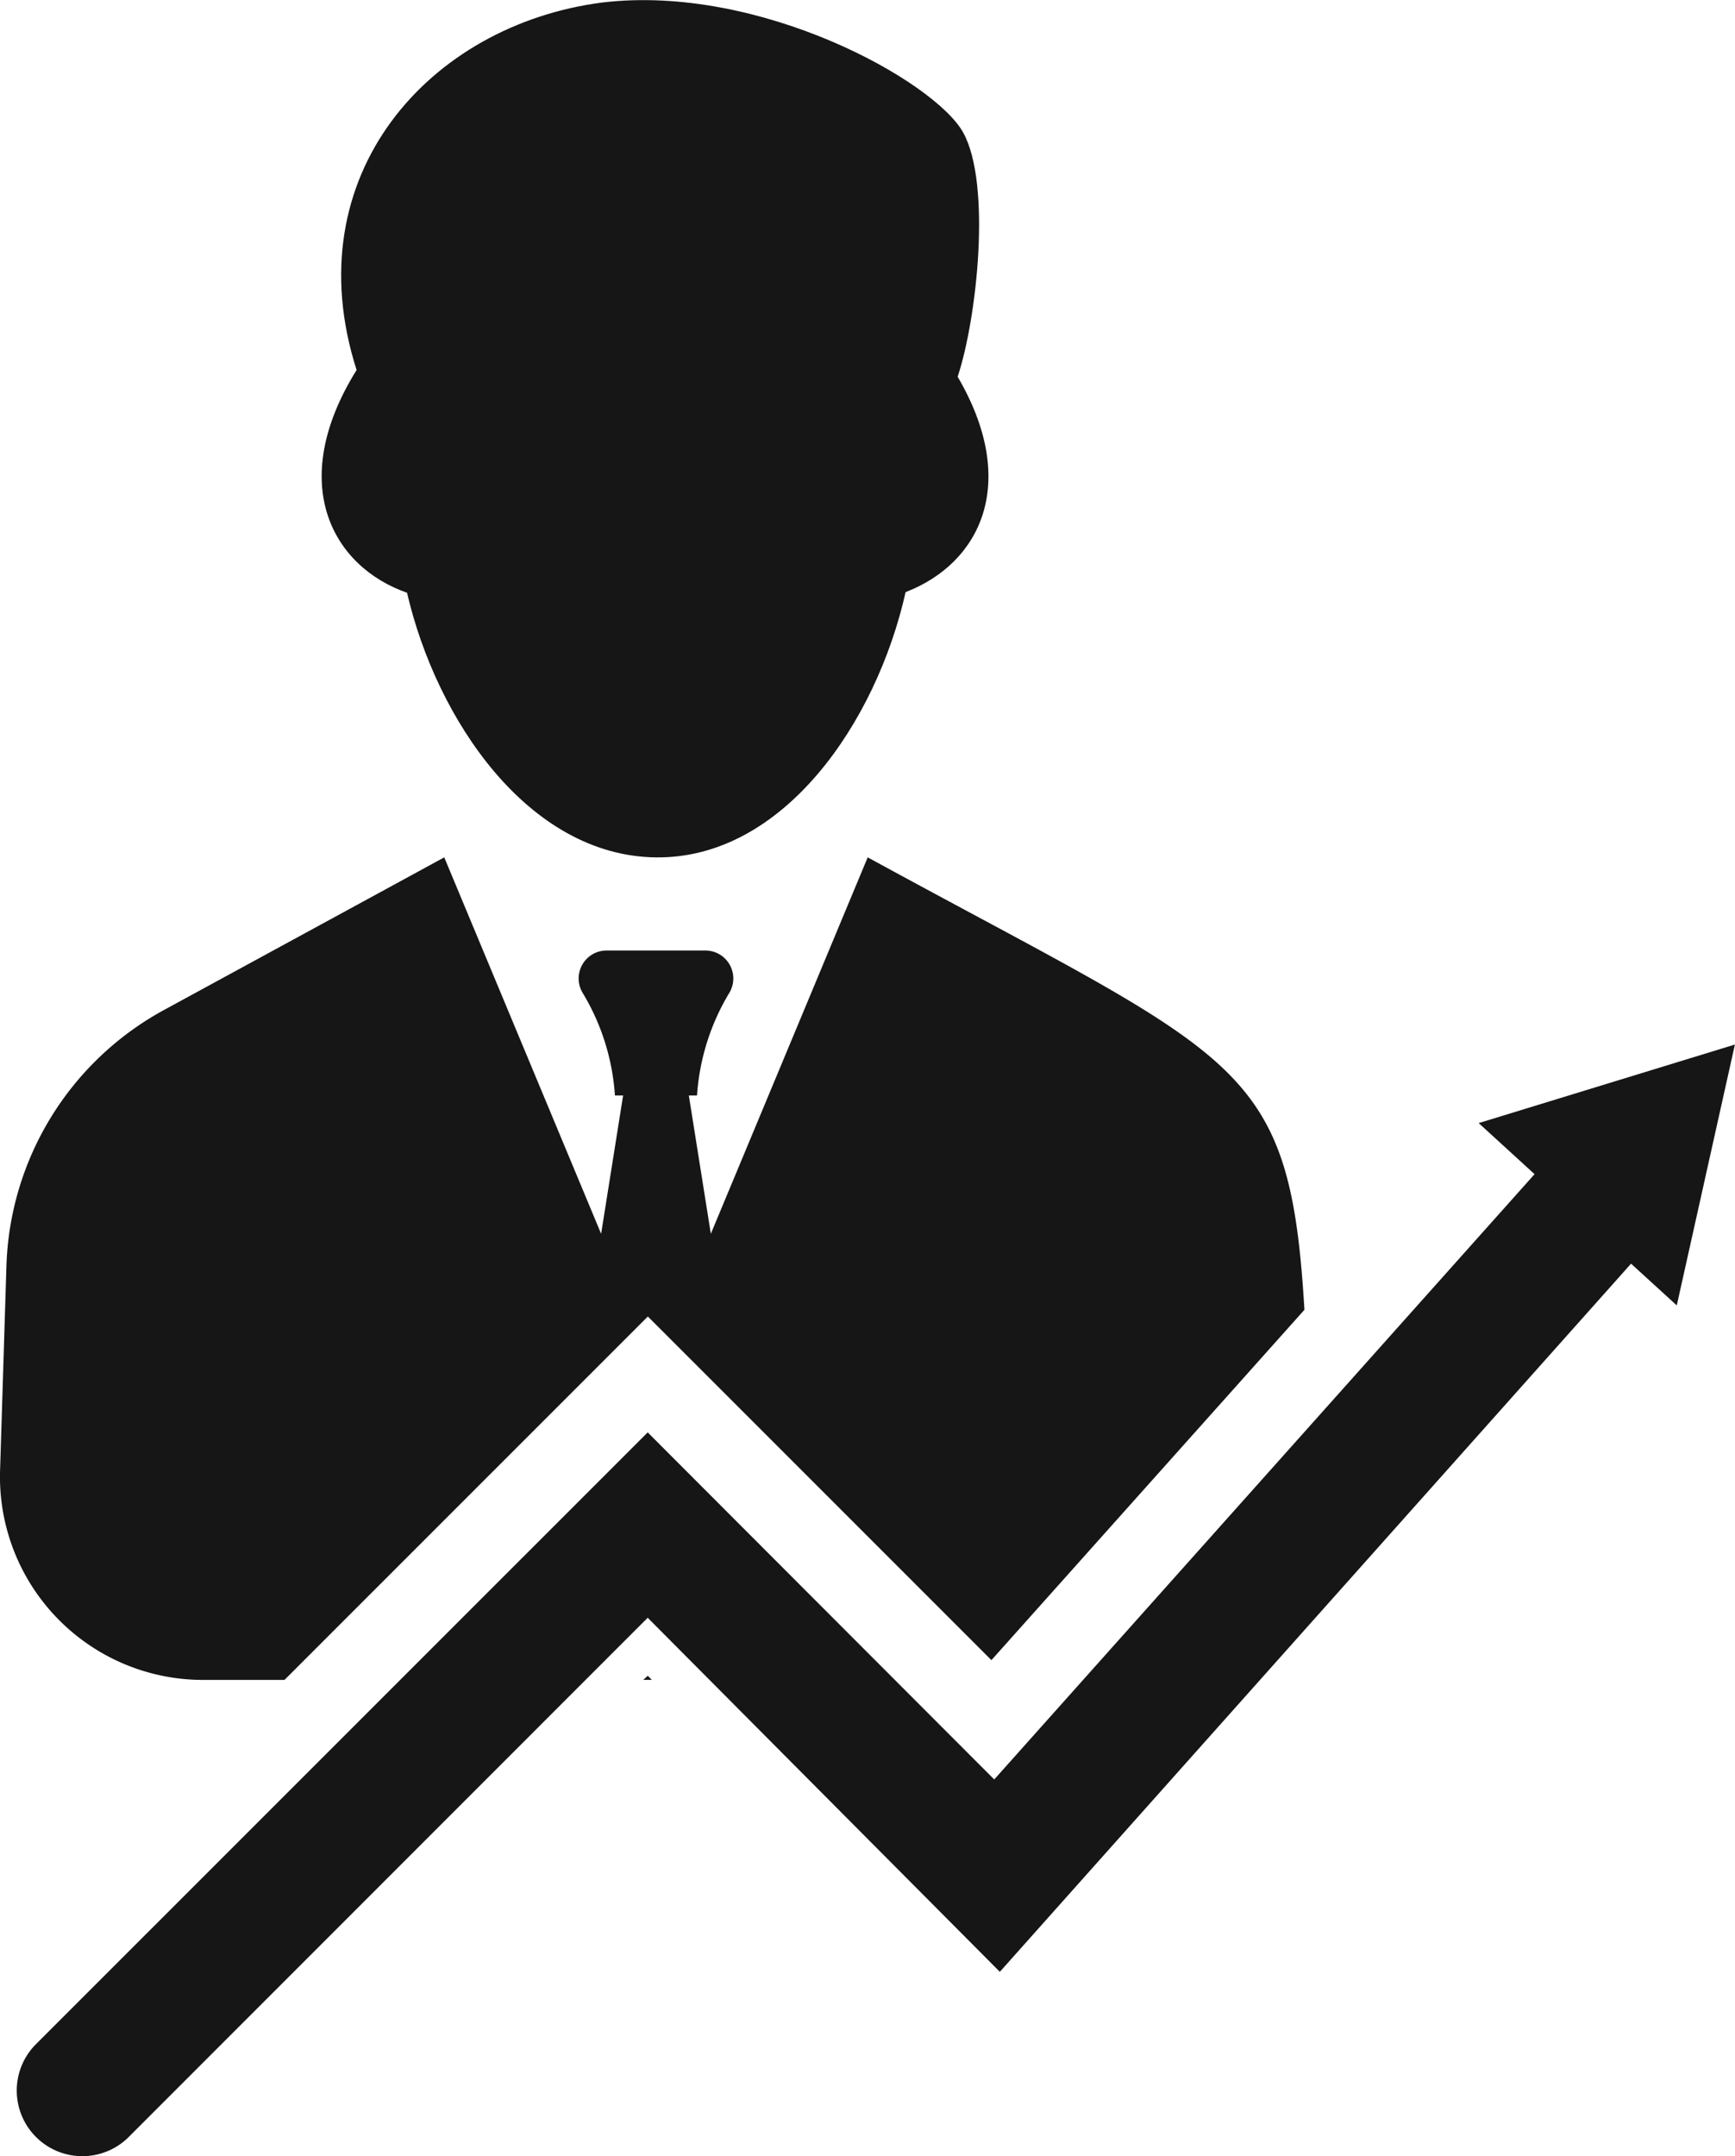
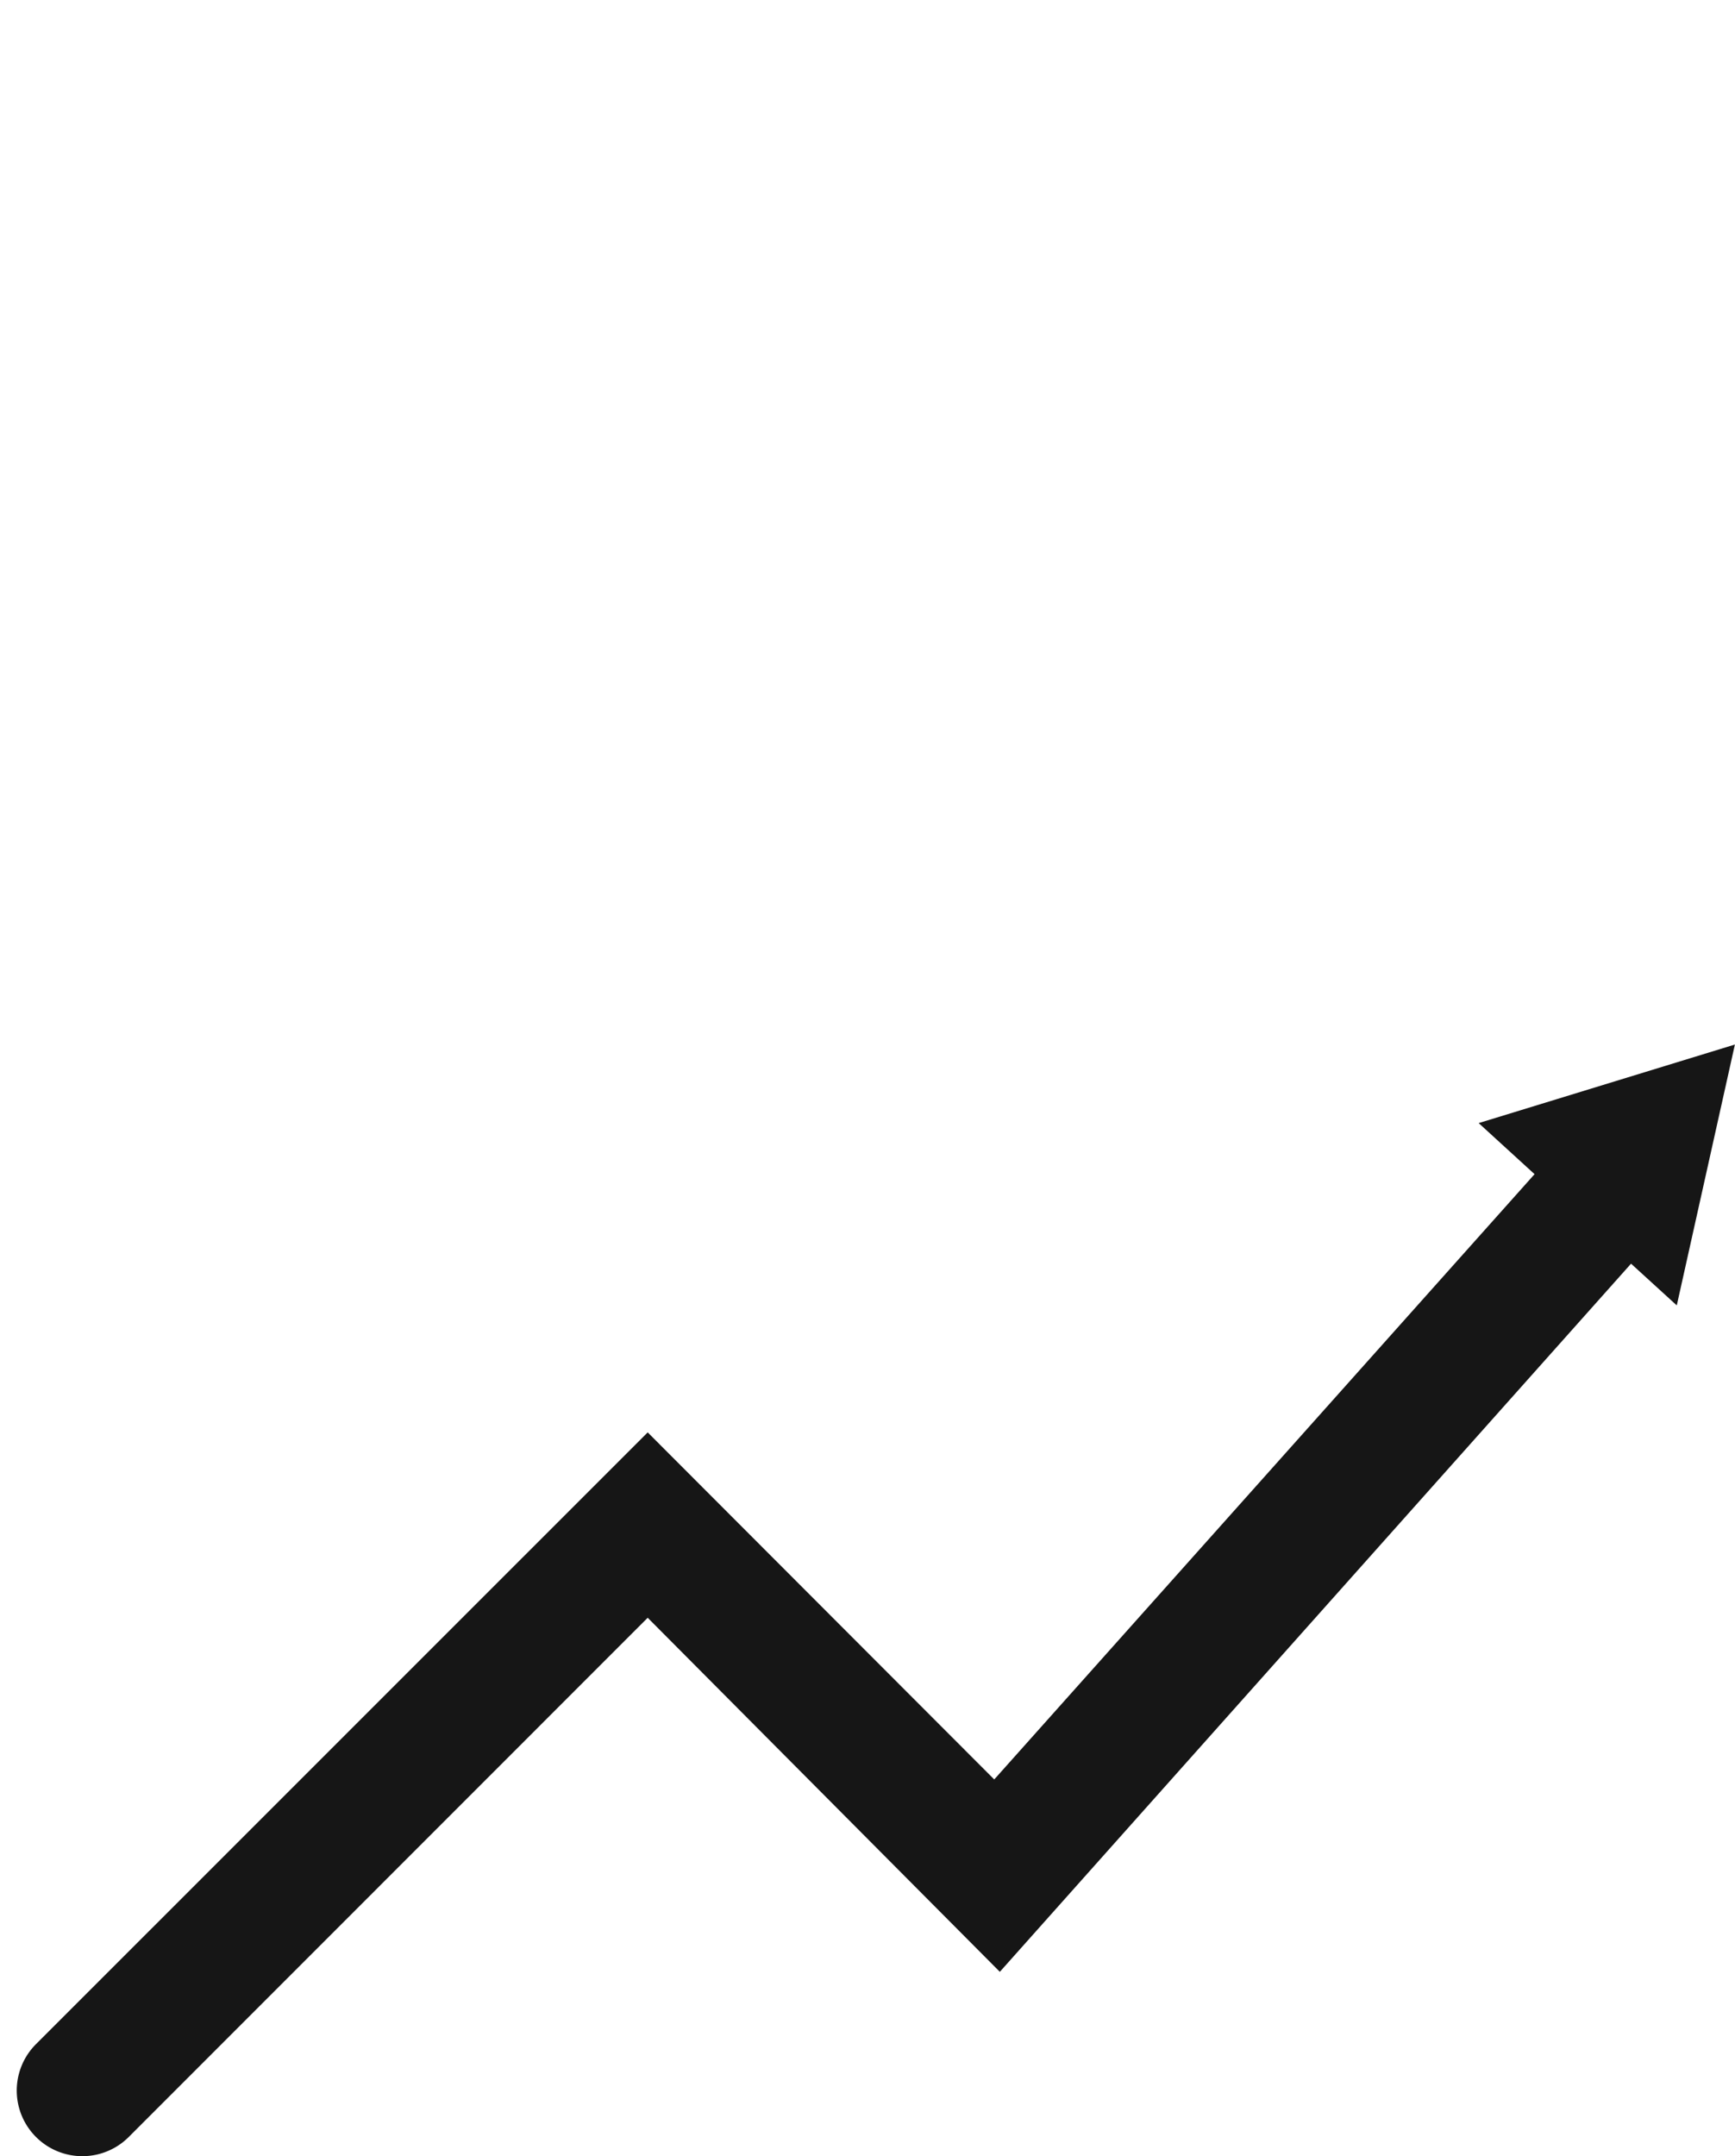
<svg xmlns="http://www.w3.org/2000/svg" width="70" height="86.972" viewBox="0 0 70 86.972">
  <g id="noun-business-development-2370346" transform="translate(-219.621 -118.138)">
-     <path id="Path_9060" data-name="Path 9060" d="M271.407,142.048c1.188,5.127,4.9,10.614,10.042,10.675s8.9-5.457,10.073-10.7c3.007-1.158,4.615-4.39,2.1-8.689.781-2.345,1.369-7.773.225-9.847s-8.208-6.013-14.568-5.247c-6.976.9-12.419,6.976-9.907,14.823C266.522,137.643,268.4,141,271.407,142.048Z" transform="translate(-35.364 0)" fill="#161616" />
-     <path id="Path_9061" data-name="Path 9061" d="M227.833,280.139H231.1l14.659-14.659,13.862,13.862,12.628-14.132c-.6-10.132-2.586-10.042-17.62-18.25L248.3,262.144l-.887-5.578h.33a9.194,9.194,0,0,1,1.308-4.149,1.128,1.128,0,0,0-.976-1.7H244.1a1.128,1.128,0,0,0-.977,1.7,9.181,9.181,0,0,1,1.308,4.149h.33l-.887,5.578-6.329-15.184-11.321,6.164a12.191,12.191,0,0,0-6.344,10.328l-.256,8.239a8.192,8.192,0,0,0,8.208,8.449Z" transform="translate(0 -94.238)" fill="#161616" />
    <path id="Path_9062" data-name="Path 9062" d="M281.107,278.246l2.255,2.06-21.8,24.416-13.981-14L222.9,315.4a2.647,2.647,0,1,0,3.744,3.743L247.581,298.2l14.207,14.282,25.467-28.565L289.1,285.6l2.345-10.523Z" transform="translate(-1.828 -114.805)" fill="#161616" />
-     <path id="Path_9063" data-name="Path 9063" d="M316.29,370.1h.345l-.165-.165Z" transform="translate(-70.716 -184.2)" fill="#161616" />
+     <path id="Path_9063" data-name="Path 9063" d="M316.29,370.1l-.165-.165Z" transform="translate(-70.716 -184.2)" fill="#161616" />
  </g>
</svg>